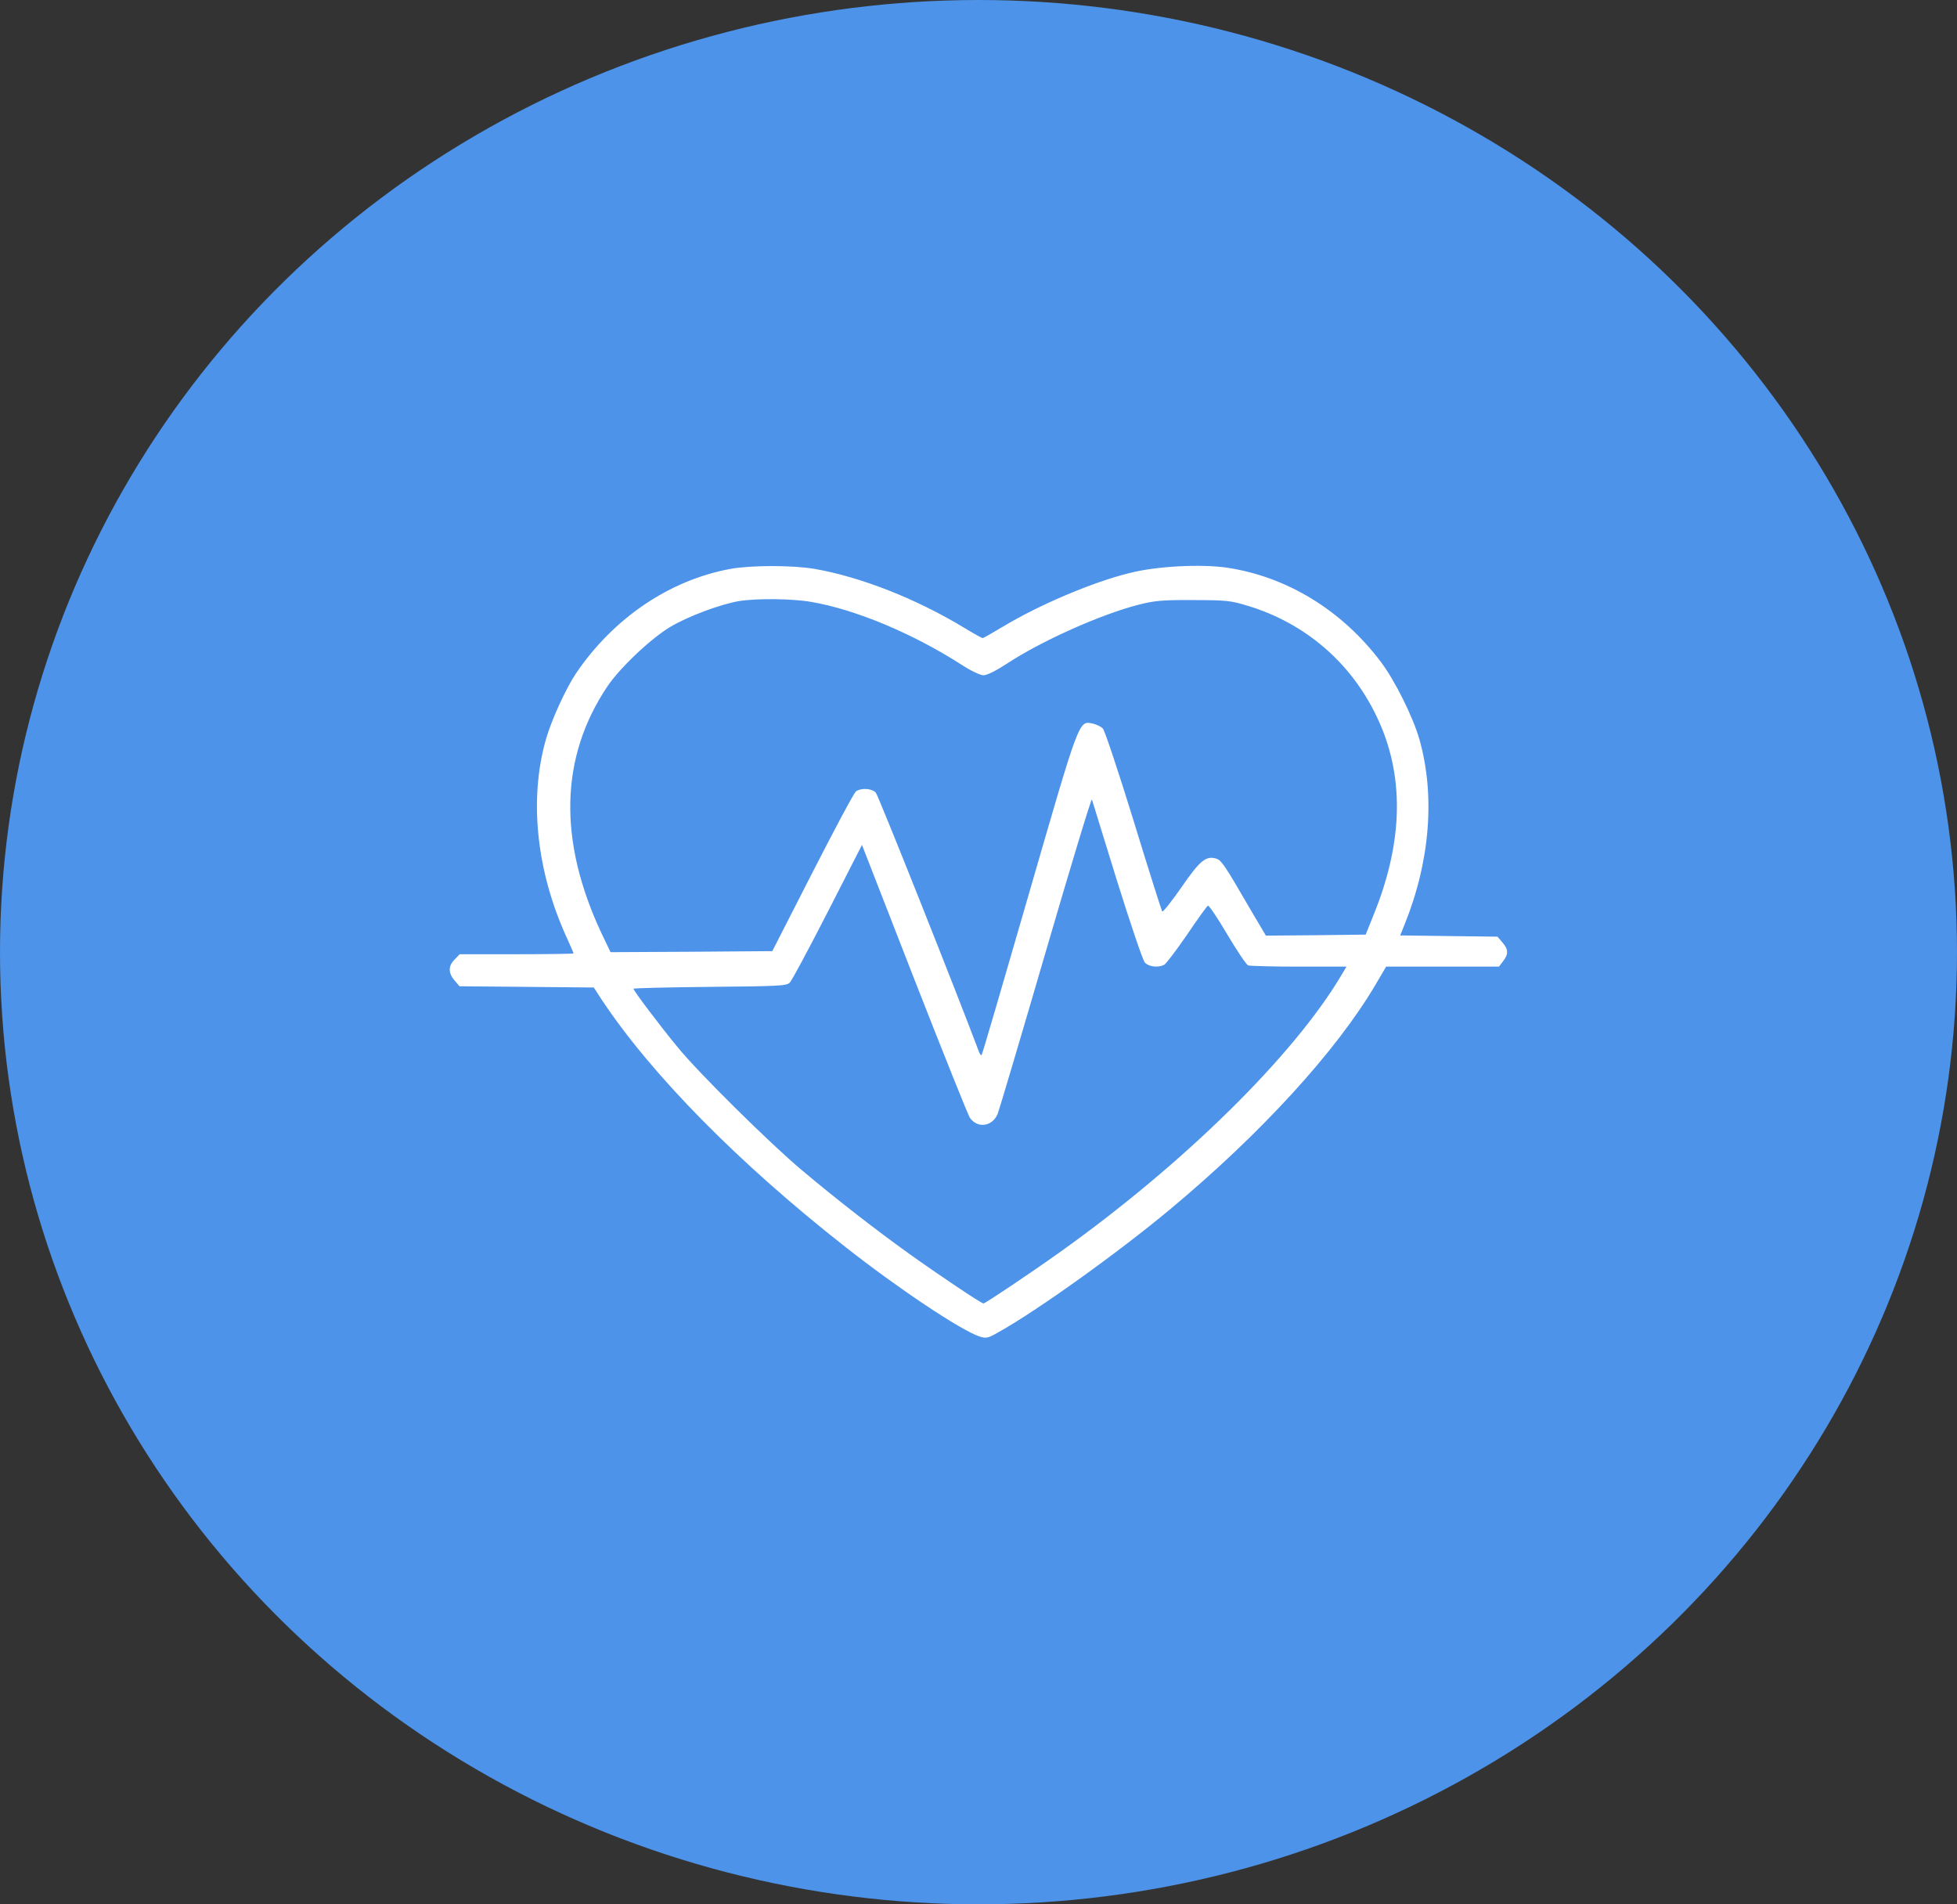
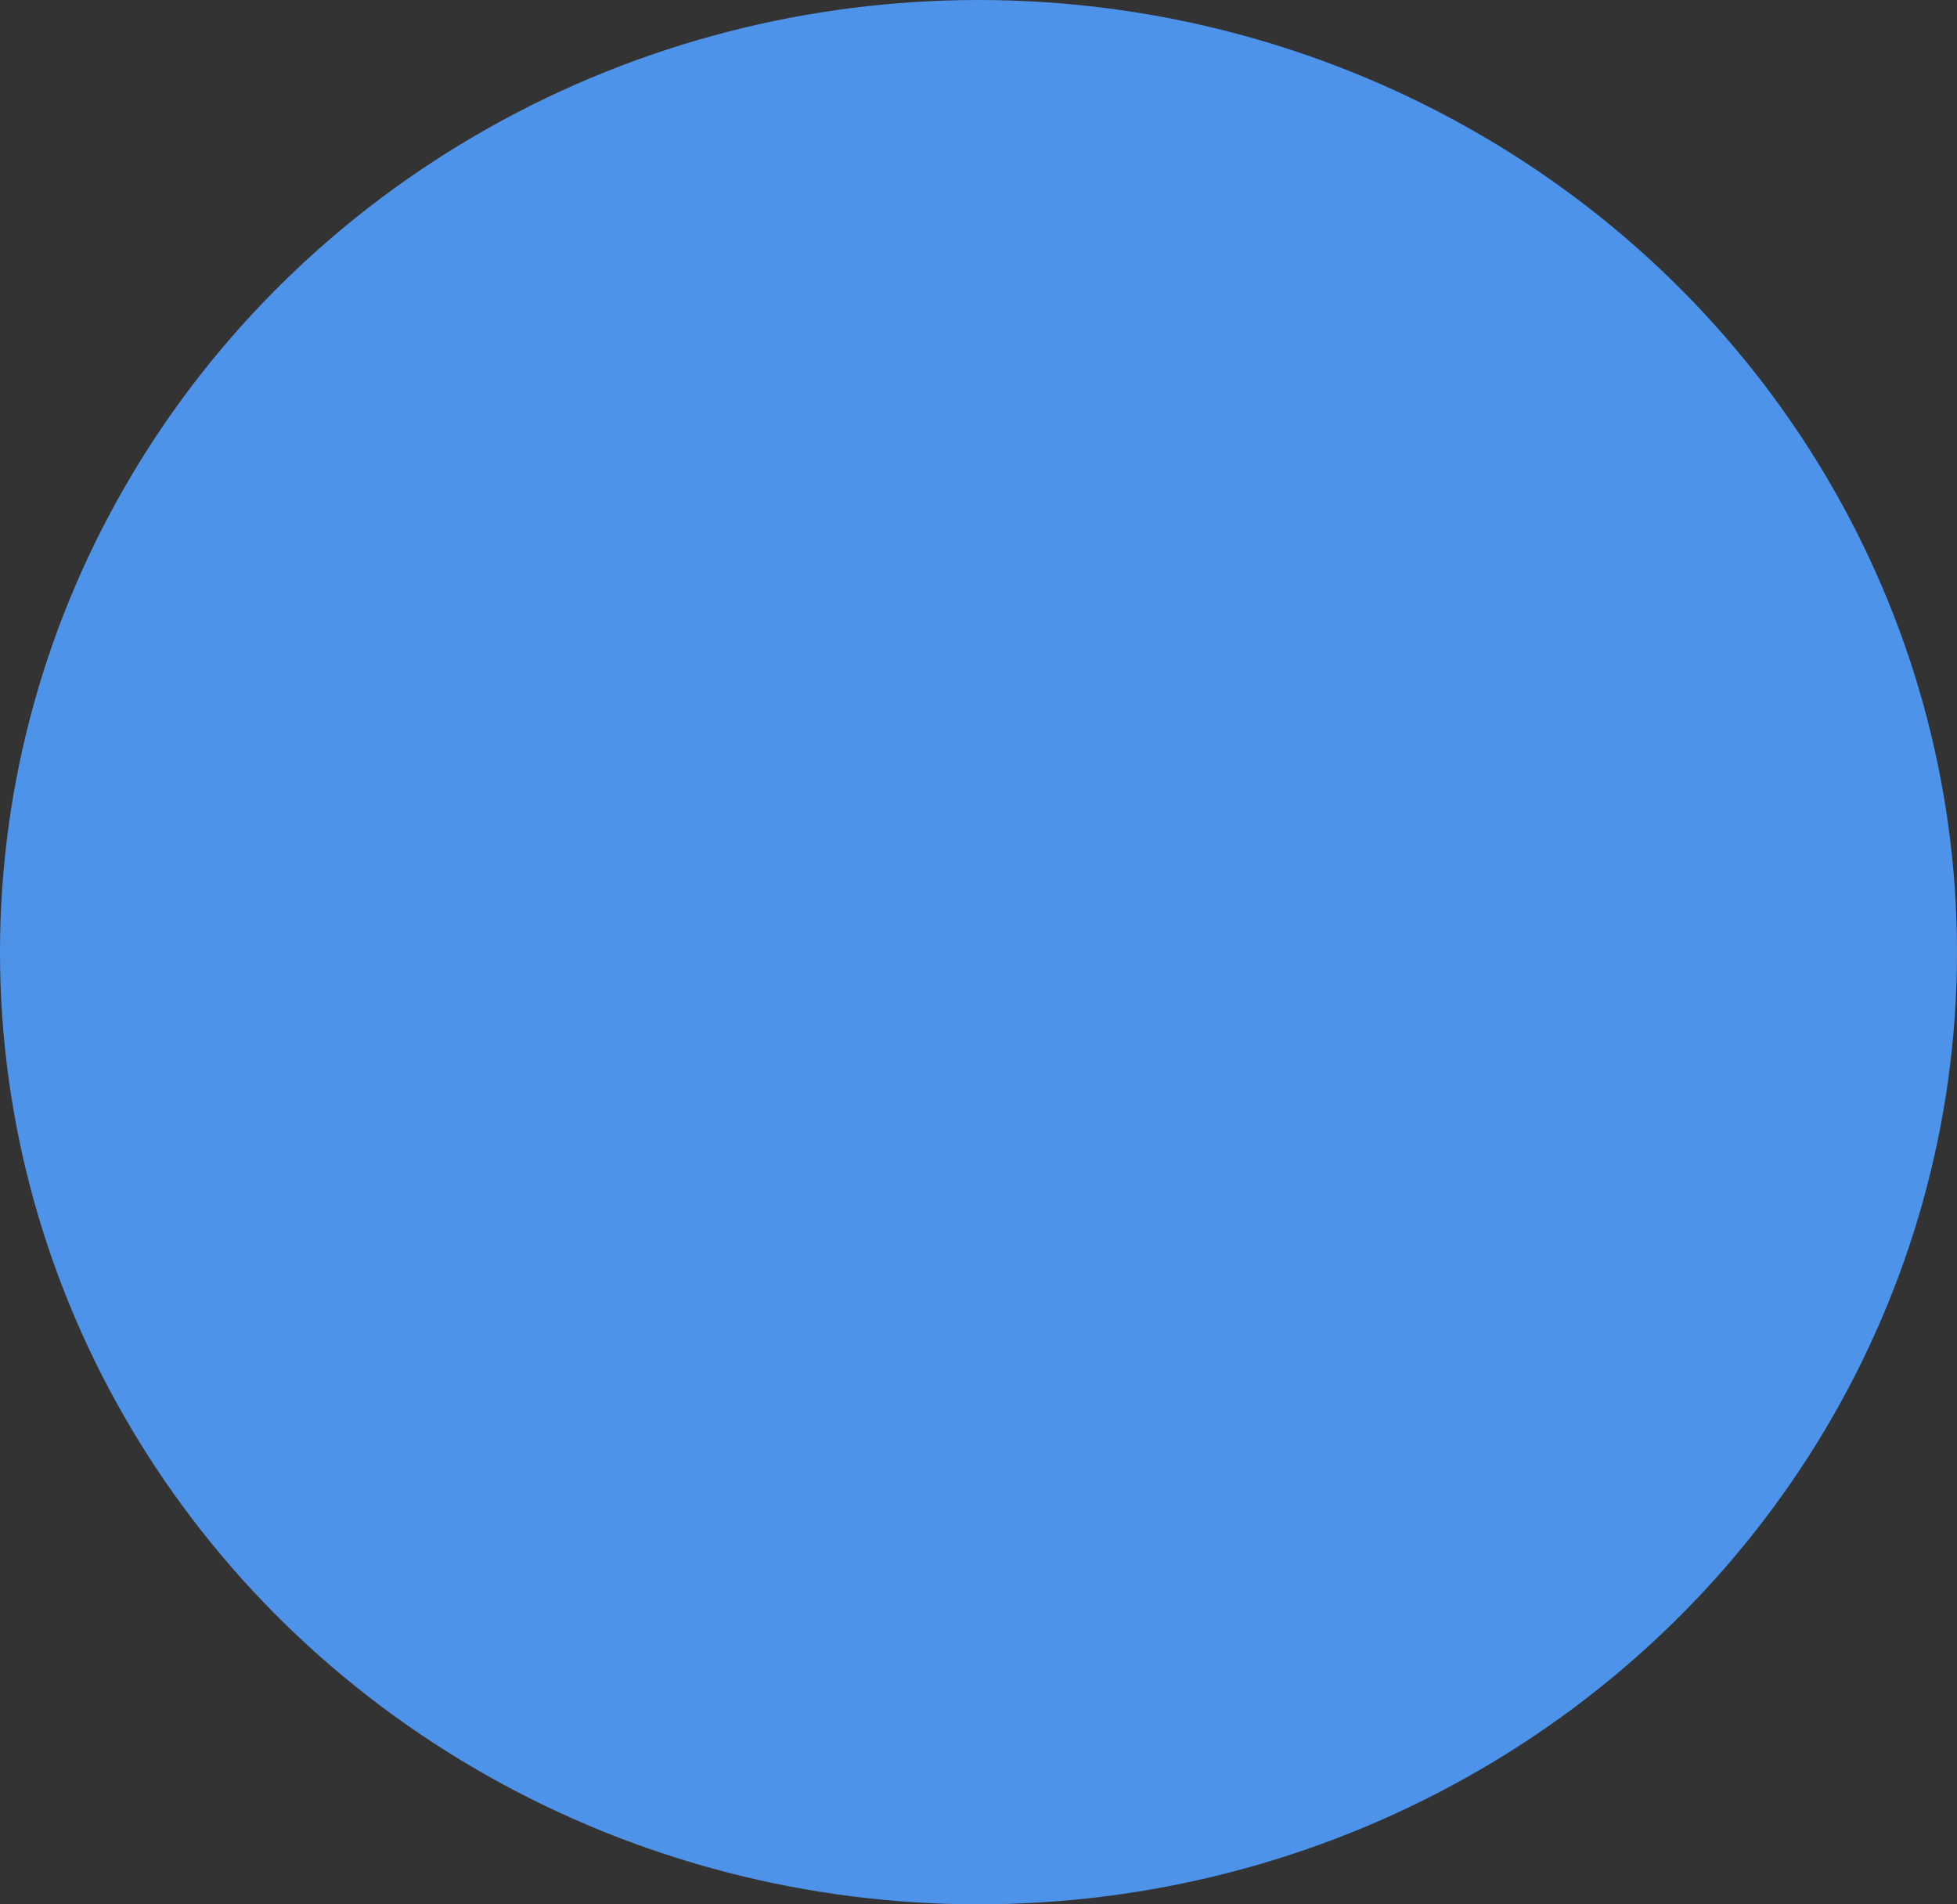
<svg xmlns="http://www.w3.org/2000/svg" width="74" height="72" viewBox="0 0 74 72" fill="none">
  <rect x="0" y="0" width="74" height="72" fill="#333333" stroke="none" />
  <ellipse cx="37" cy="36" rx="37" ry="36" fill="#4D93E9" />
-   <path d="M27.625 21.508C25.32 21.93 23.195 23.367 21.773 25.469C21.391 26.047 20.852 27.219 20.641 27.961C20 30.211 20.281 32.922 21.414 35.414C21.562 35.742 21.688 36.023 21.688 36.047C21.688 36.062 20.719 36.078 19.539 36.078H17.383L17.195 36.273C16.945 36.516 16.945 36.789 17.188 37.07L17.375 37.289L19.914 37.312L22.453 37.336L22.742 37.781C24.625 40.625 27.93 43.977 31.961 47.141C33.977 48.727 36.336 50.297 37.039 50.531C37.289 50.609 37.352 50.602 37.758 50.367C39.219 49.555 42.312 47.336 44.258 45.711C47.68 42.859 50.523 39.75 52 37.25L52.414 36.547H54.547H56.68L56.836 36.344C57.047 36.07 57.039 35.898 56.812 35.633L56.625 35.414L54.781 35.391L52.945 35.367L53.109 34.961C54.078 32.562 54.273 30.078 53.672 27.953C53.43 27.102 52.742 25.727 52.219 25.031C50.742 23.07 48.656 21.797 46.383 21.461C45.398 21.32 43.727 21.406 42.719 21.664C41.336 22 39.297 22.867 37.945 23.68C37.539 23.922 37.188 24.125 37.156 24.125C37.125 24.125 36.805 23.945 36.445 23.727C34.633 22.633 32.547 21.812 30.797 21.508C29.953 21.367 28.43 21.367 27.625 21.508ZM30.68 22.758C32.359 23.047 34.523 23.953 36.359 25.133C36.719 25.367 37.07 25.531 37.188 25.531C37.32 25.531 37.664 25.359 38.047 25.109C39.367 24.234 41.648 23.219 43.07 22.859C43.656 22.711 43.961 22.68 45.125 22.688C46.383 22.688 46.547 22.711 47.188 22.906C49.344 23.562 51.062 25.031 52.039 27.055C53.117 29.266 53.078 31.797 51.938 34.594L51.641 35.336L49.75 35.359L47.867 35.375L47.281 34.383C46.266 32.633 46.18 32.508 45.953 32.453C45.586 32.359 45.352 32.562 44.664 33.562C44.297 34.086 43.977 34.492 43.945 34.461C43.922 34.422 43.43 32.883 42.867 31.039C42.297 29.188 41.773 27.617 41.703 27.547C41.633 27.469 41.461 27.391 41.328 27.359C40.789 27.25 40.844 27.094 38.914 33.766C37.945 37.117 37.141 39.875 37.117 39.891C37.102 39.914 37.055 39.859 37.023 39.781C36.219 37.633 33.211 30.07 33.117 29.969C32.969 29.805 32.562 29.781 32.367 29.922C32.289 29.977 31.555 31.359 30.719 32.992L29.203 35.961L26.148 35.984L23.086 36L22.742 35.281C21.102 31.781 21.172 28.633 22.961 25.961C23.43 25.258 24.602 24.148 25.344 23.703C26.023 23.297 27.227 22.852 27.938 22.727C28.617 22.617 29.969 22.633 30.68 22.758ZM42.234 33.289C42.742 34.914 43.211 36.305 43.289 36.391C43.438 36.555 43.797 36.594 44.023 36.477C44.102 36.43 44.484 35.922 44.883 35.344C45.273 34.766 45.633 34.266 45.672 34.242C45.711 34.219 46.039 34.703 46.406 35.328C46.773 35.945 47.125 36.469 47.195 36.5C47.266 36.523 48.133 36.547 49.117 36.547H50.914L50.719 36.875C48.922 39.906 44.766 44 40.086 47.336C38.969 48.133 37.258 49.281 37.188 49.281C37.102 49.281 35.484 48.195 34.383 47.406C33.086 46.477 31.609 45.328 30.32 44.242C29.125 43.242 26.398 40.547 25.625 39.594C24.977 38.812 23.953 37.453 23.953 37.383C23.953 37.359 25.25 37.328 26.844 37.312C29.43 37.289 29.742 37.273 29.859 37.156C29.938 37.086 30.578 35.883 31.297 34.484L32.594 31.945L34.57 37.016C35.664 39.812 36.609 42.164 36.672 42.258C36.961 42.68 37.531 42.594 37.727 42.109C37.789 41.945 38.609 39.188 39.547 35.969C40.484 32.758 41.266 30.172 41.289 30.227C41.305 30.289 41.734 31.664 42.234 33.289Z" fill="white" />
</svg>